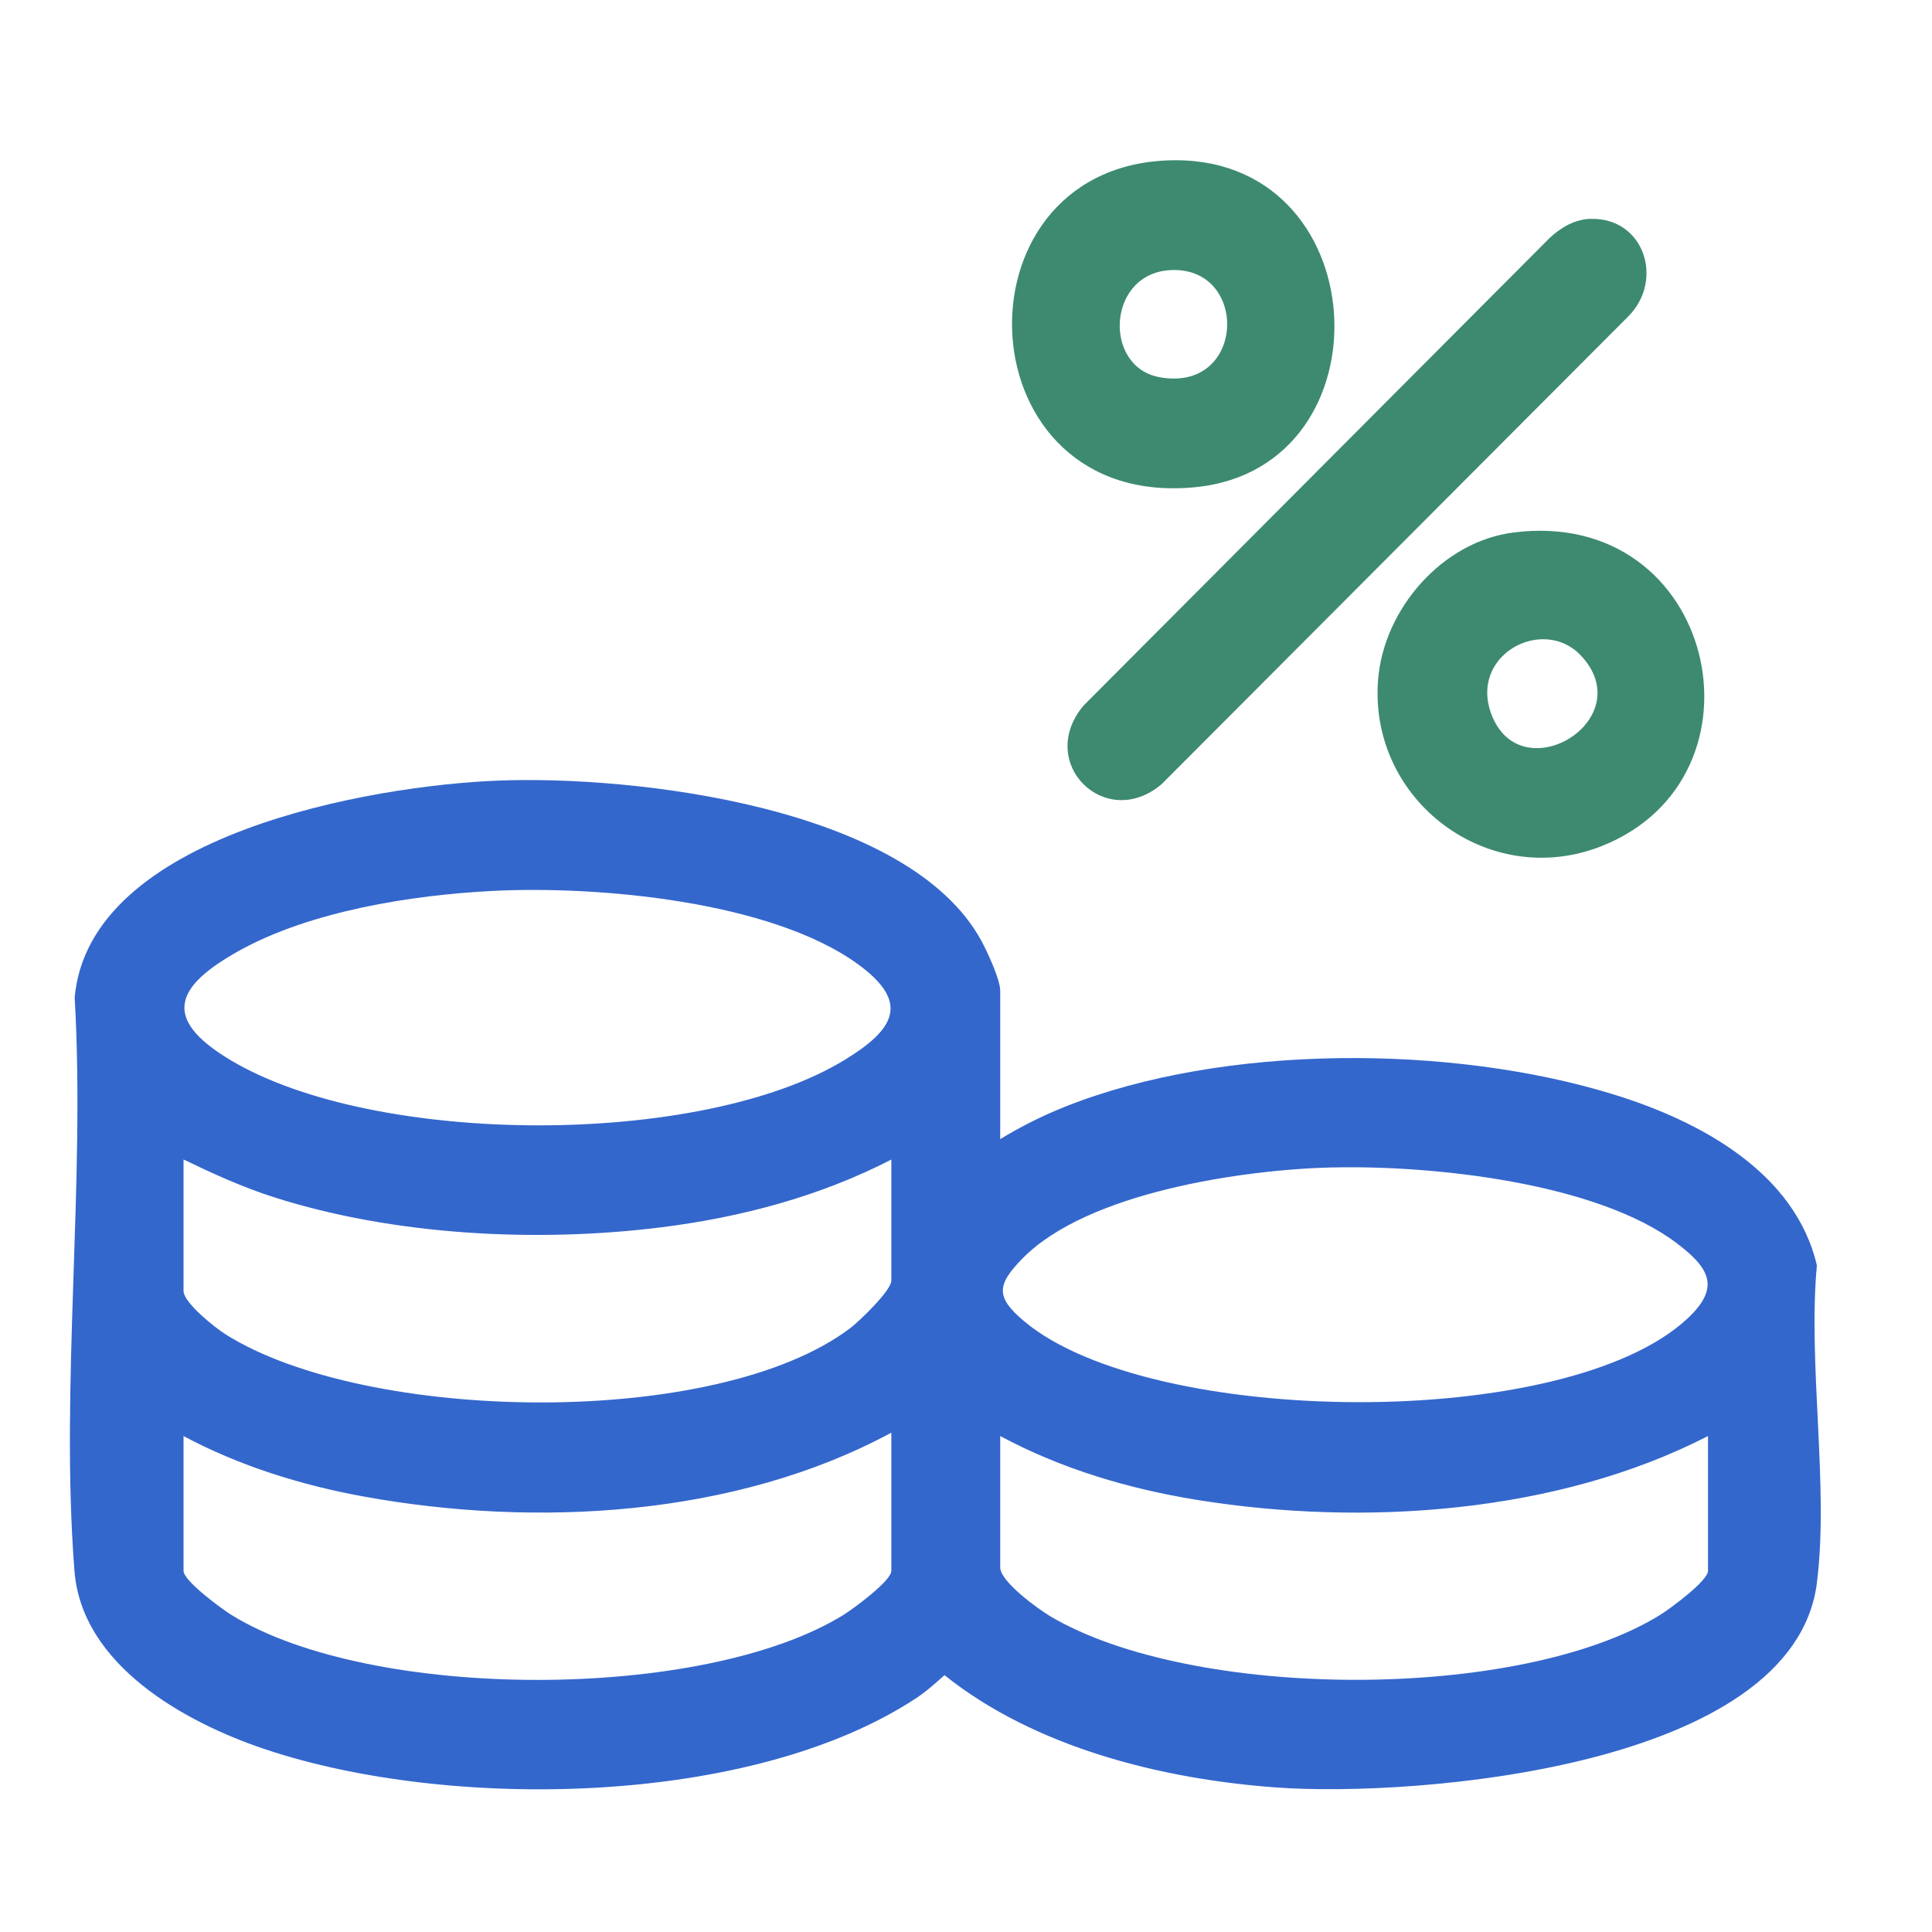
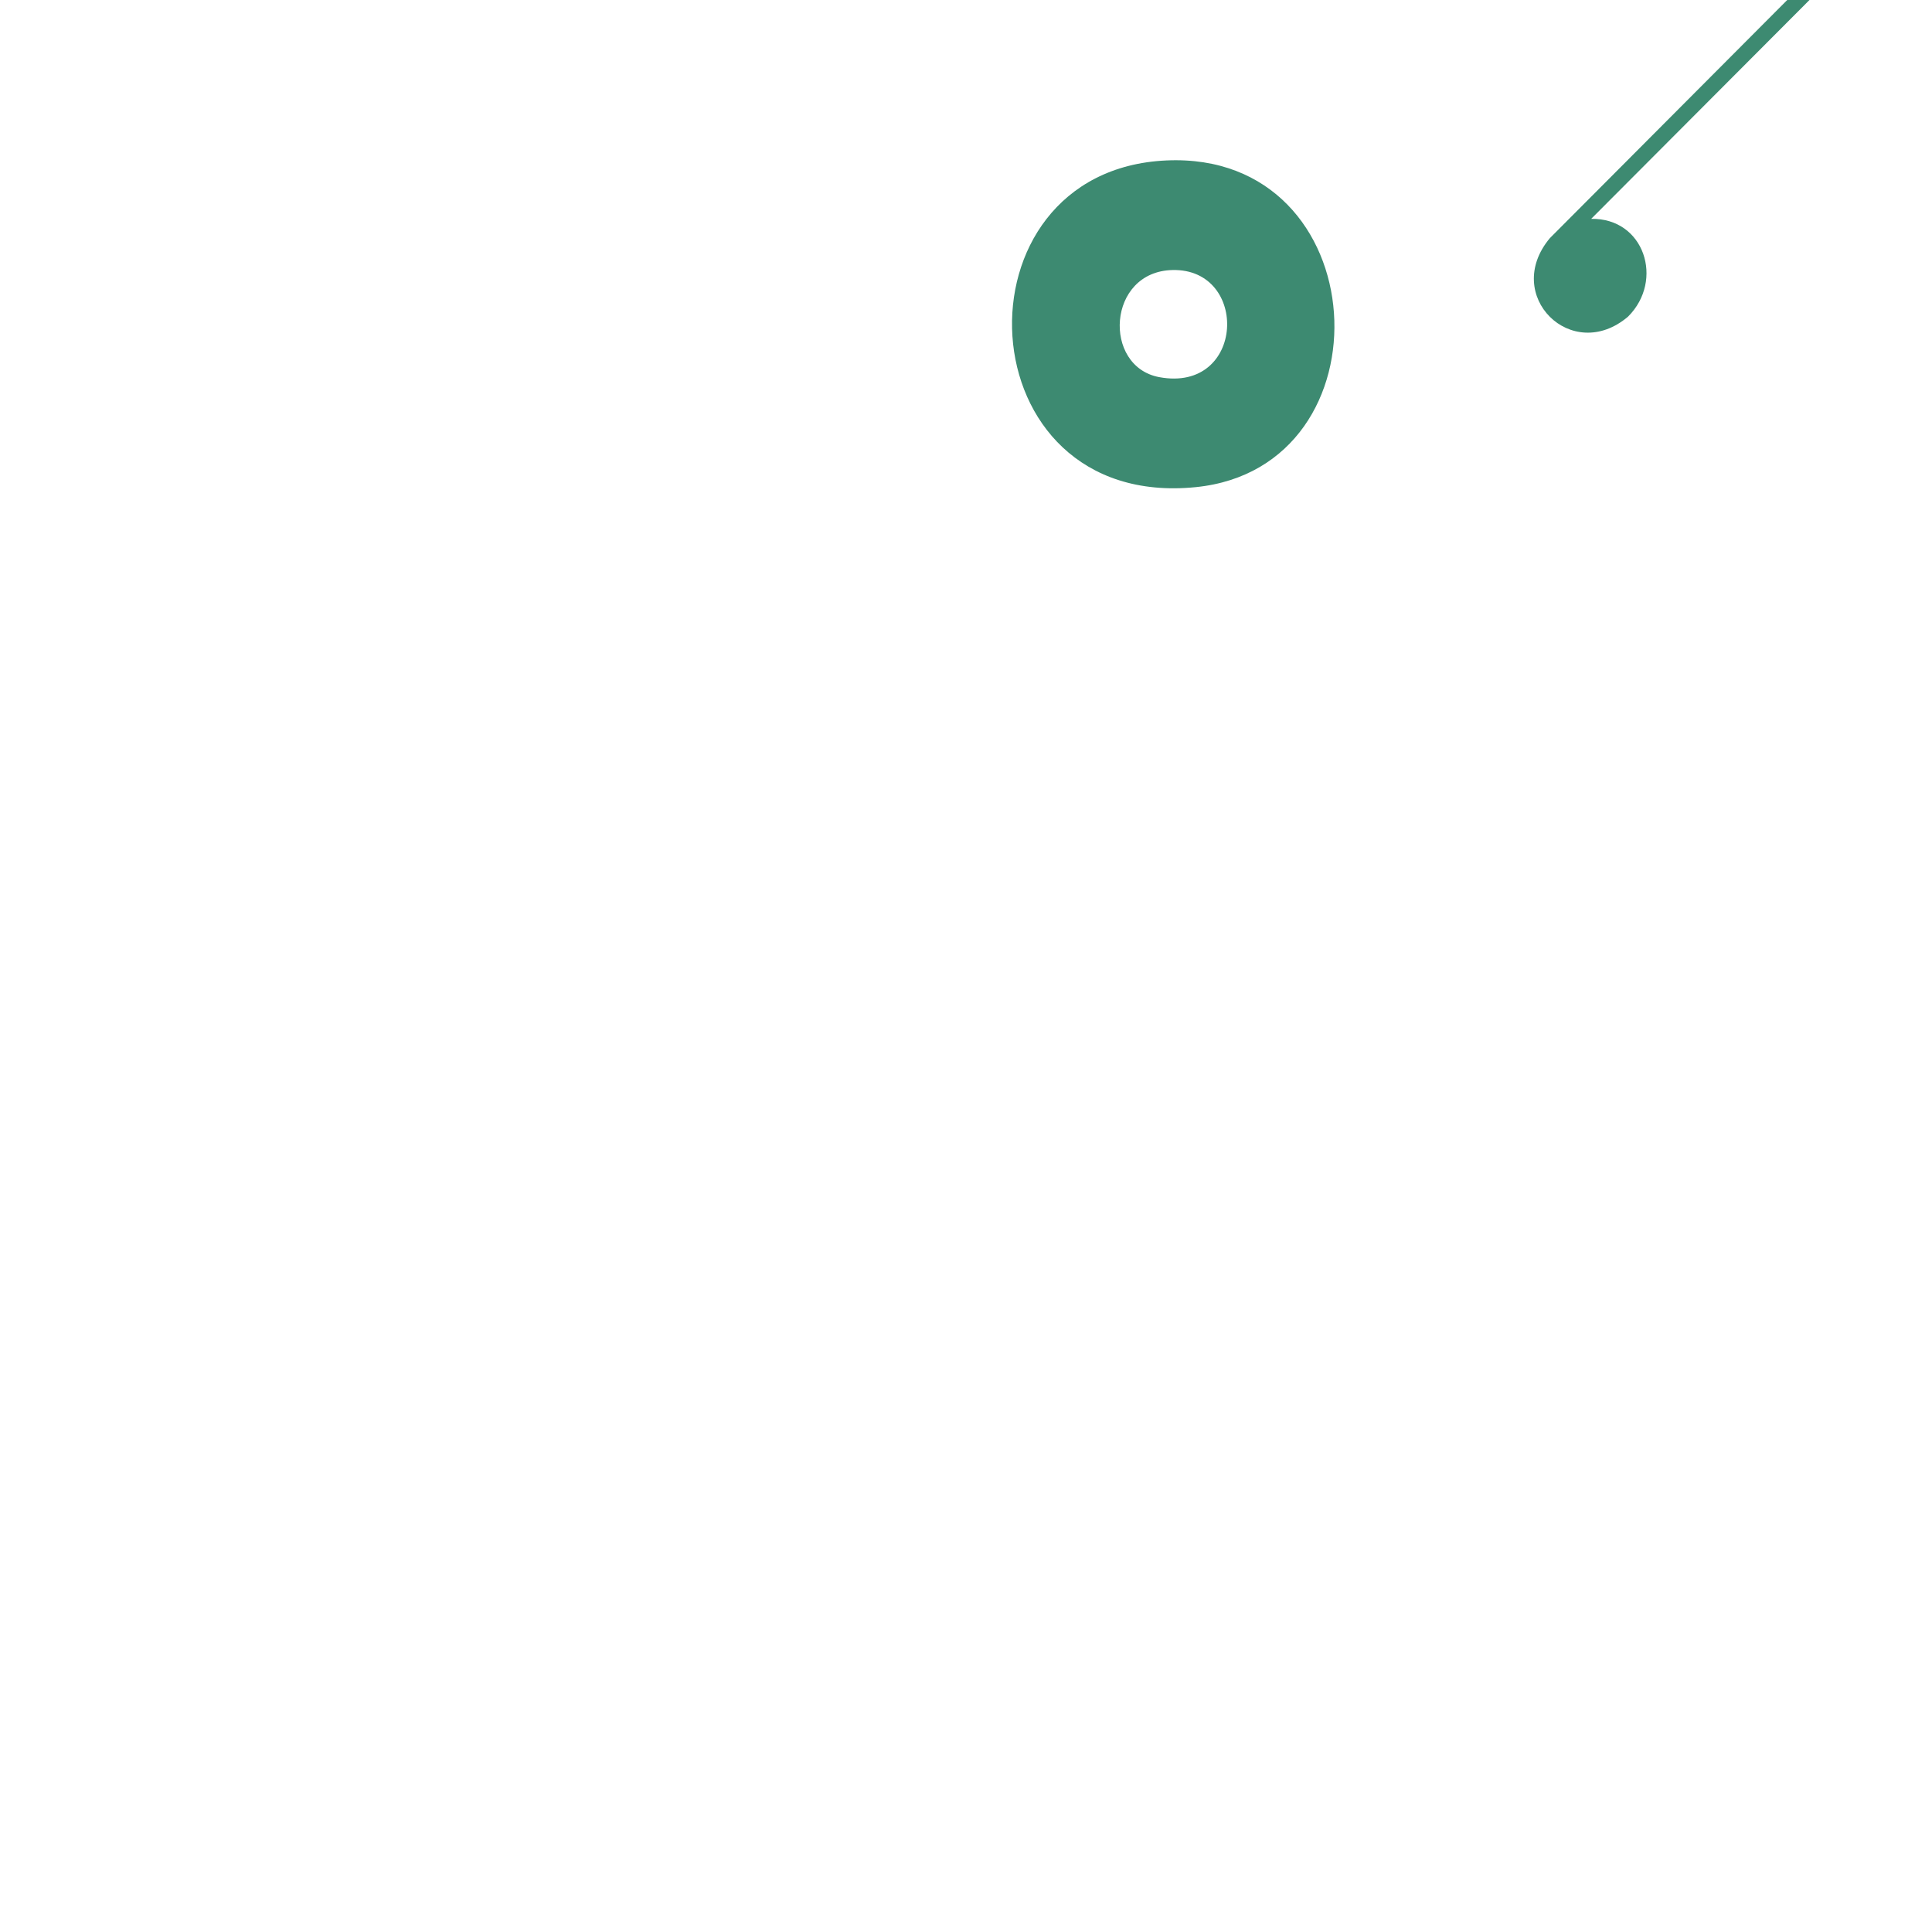
<svg xmlns="http://www.w3.org/2000/svg" viewBox="0 0 384 384" version="1.1" id="Layer_1">
  <defs>
    <style>
      .st0 {
        fill: #3467cc;
      }

      .st1 {
        fill: #3d8a71;
      }
    </style>
  </defs>
-   <path d="M361.13,314.59c-4.67,36.81-79.85,42.63-107.2,40.7-22.83-1.62-48.15-7.89-66.2-22.34-1.8,1.59-3.62,3.25-5.63,4.57-32.94,21.69-93.06,22.39-129.54,10.11-15.89-5.35-36.29-16.66-37.76-35.39-2.87-36.61,2.19-76.97.04-113.98,2.9-32.37,58.78-42.12,84.17-43.11,27.12-1.07,81.61,5.2,96.08,31.9,1.16,2.14,3.71,7.66,3.71,9.85v29.51c4.09-2.49,8.41-4.66,12.86-6.43,31.52-12.57,76.98-12.4,109.23-2.4,16.85,5.22,35.9,15.34,40.23,33.93-1.82,19.71,2.43,43.92,0,63.09ZM97.89,177.08c-16.09.82-36.19,4.01-50.37,11.89-12.61,7.02-15.57,13.41-1.78,21.69,28.69,17.23,93.56,17.47,122.15,0,9.89-6.04,13.2-11.44,2.45-19.15-17.34-12.45-51.62-15.5-72.46-14.43ZM177.16,230.47c-14.19,7.32-29.9,11.49-45.75,13.47-24.75,3.09-53.19,1.62-77.02-6-6.16-1.97-12.1-4.68-17.91-7.48v26.12c0,2.34,6.28,7.32,8.32,8.61,27.86,17.61,97.5,18.95,124.19-1.21,1.79-1.35,8.17-7.5,8.17-9.44v-24.08ZM264.95,232.03c-17.75.41-48.8,4.91-61.74,18.12-5.2,5.31-5.28,7.73.39,12.49,25.09,21.03,107.72,21.98,131.84-.61,6.57-6.15,4.33-9.98-2.09-14.87-16.01-12.18-48.8-15.57-68.39-15.12ZM36.48,285.42v26.8c0,2,7.62,7.59,9.52,8.76,27.86,17.22,93.78,17.22,121.64,0,1.9-1.18,9.52-6.76,9.52-8.76v-27.47c-30.99,16.75-70.7,18.92-104.96,12.68-12.39-2.26-24.61-6.07-35.72-12ZM339.49,285.42c-30.01,15.43-68.53,18.04-101.6,12.69-13.56-2.19-26.99-6.18-39.09-12.69v26.12c0,2.82,7.56,8.29,9.94,9.7,28.25,16.75,93.23,17.04,121.22-.26,1.9-1.18,9.52-6.76,9.52-8.76v-26.8Z" class="st0" />
-   <path d="M316.26,43.5c10.55-.2,14.56,12.2,7.34,19.42l-92.69,92.91c-11.16,9.53-25.1-4.18-15.55-15.59l92.65-92.95c2.26-2.11,5.06-3.74,8.24-3.8Z" class="st1" />
-   <path d="M300.79,105.84c40.37-5.15,52.17,48.66,17.52,62.34-22.42,8.85-46.26-9.03-44.41-33.01,1.09-14.09,12.73-27.52,26.9-29.33ZM314.23,130.31c-7.54-8.06-22.54-.07-17.68,11.97,6.06,15,29.51.67,17.68-11.97Z" class="st1" />
+   <path d="M316.26,43.5c10.55-.2,14.56,12.2,7.34,19.42c-11.16,9.53-25.1-4.18-15.55-15.59l92.65-92.95c2.26-2.11,5.06-3.74,8.24-3.8Z" class="st1" />
  <path d="M231.83,31.89c41.81-1.89,45.04,60.97,5.86,64.93-46.16,4.67-49.12-62.98-5.86-64.93ZM233.07,53.67c-13.06.27-13.97,19.19-2.66,21.29,17.08,3.17,17.93-21.61,2.66-21.29Z" class="st1" />
</svg>